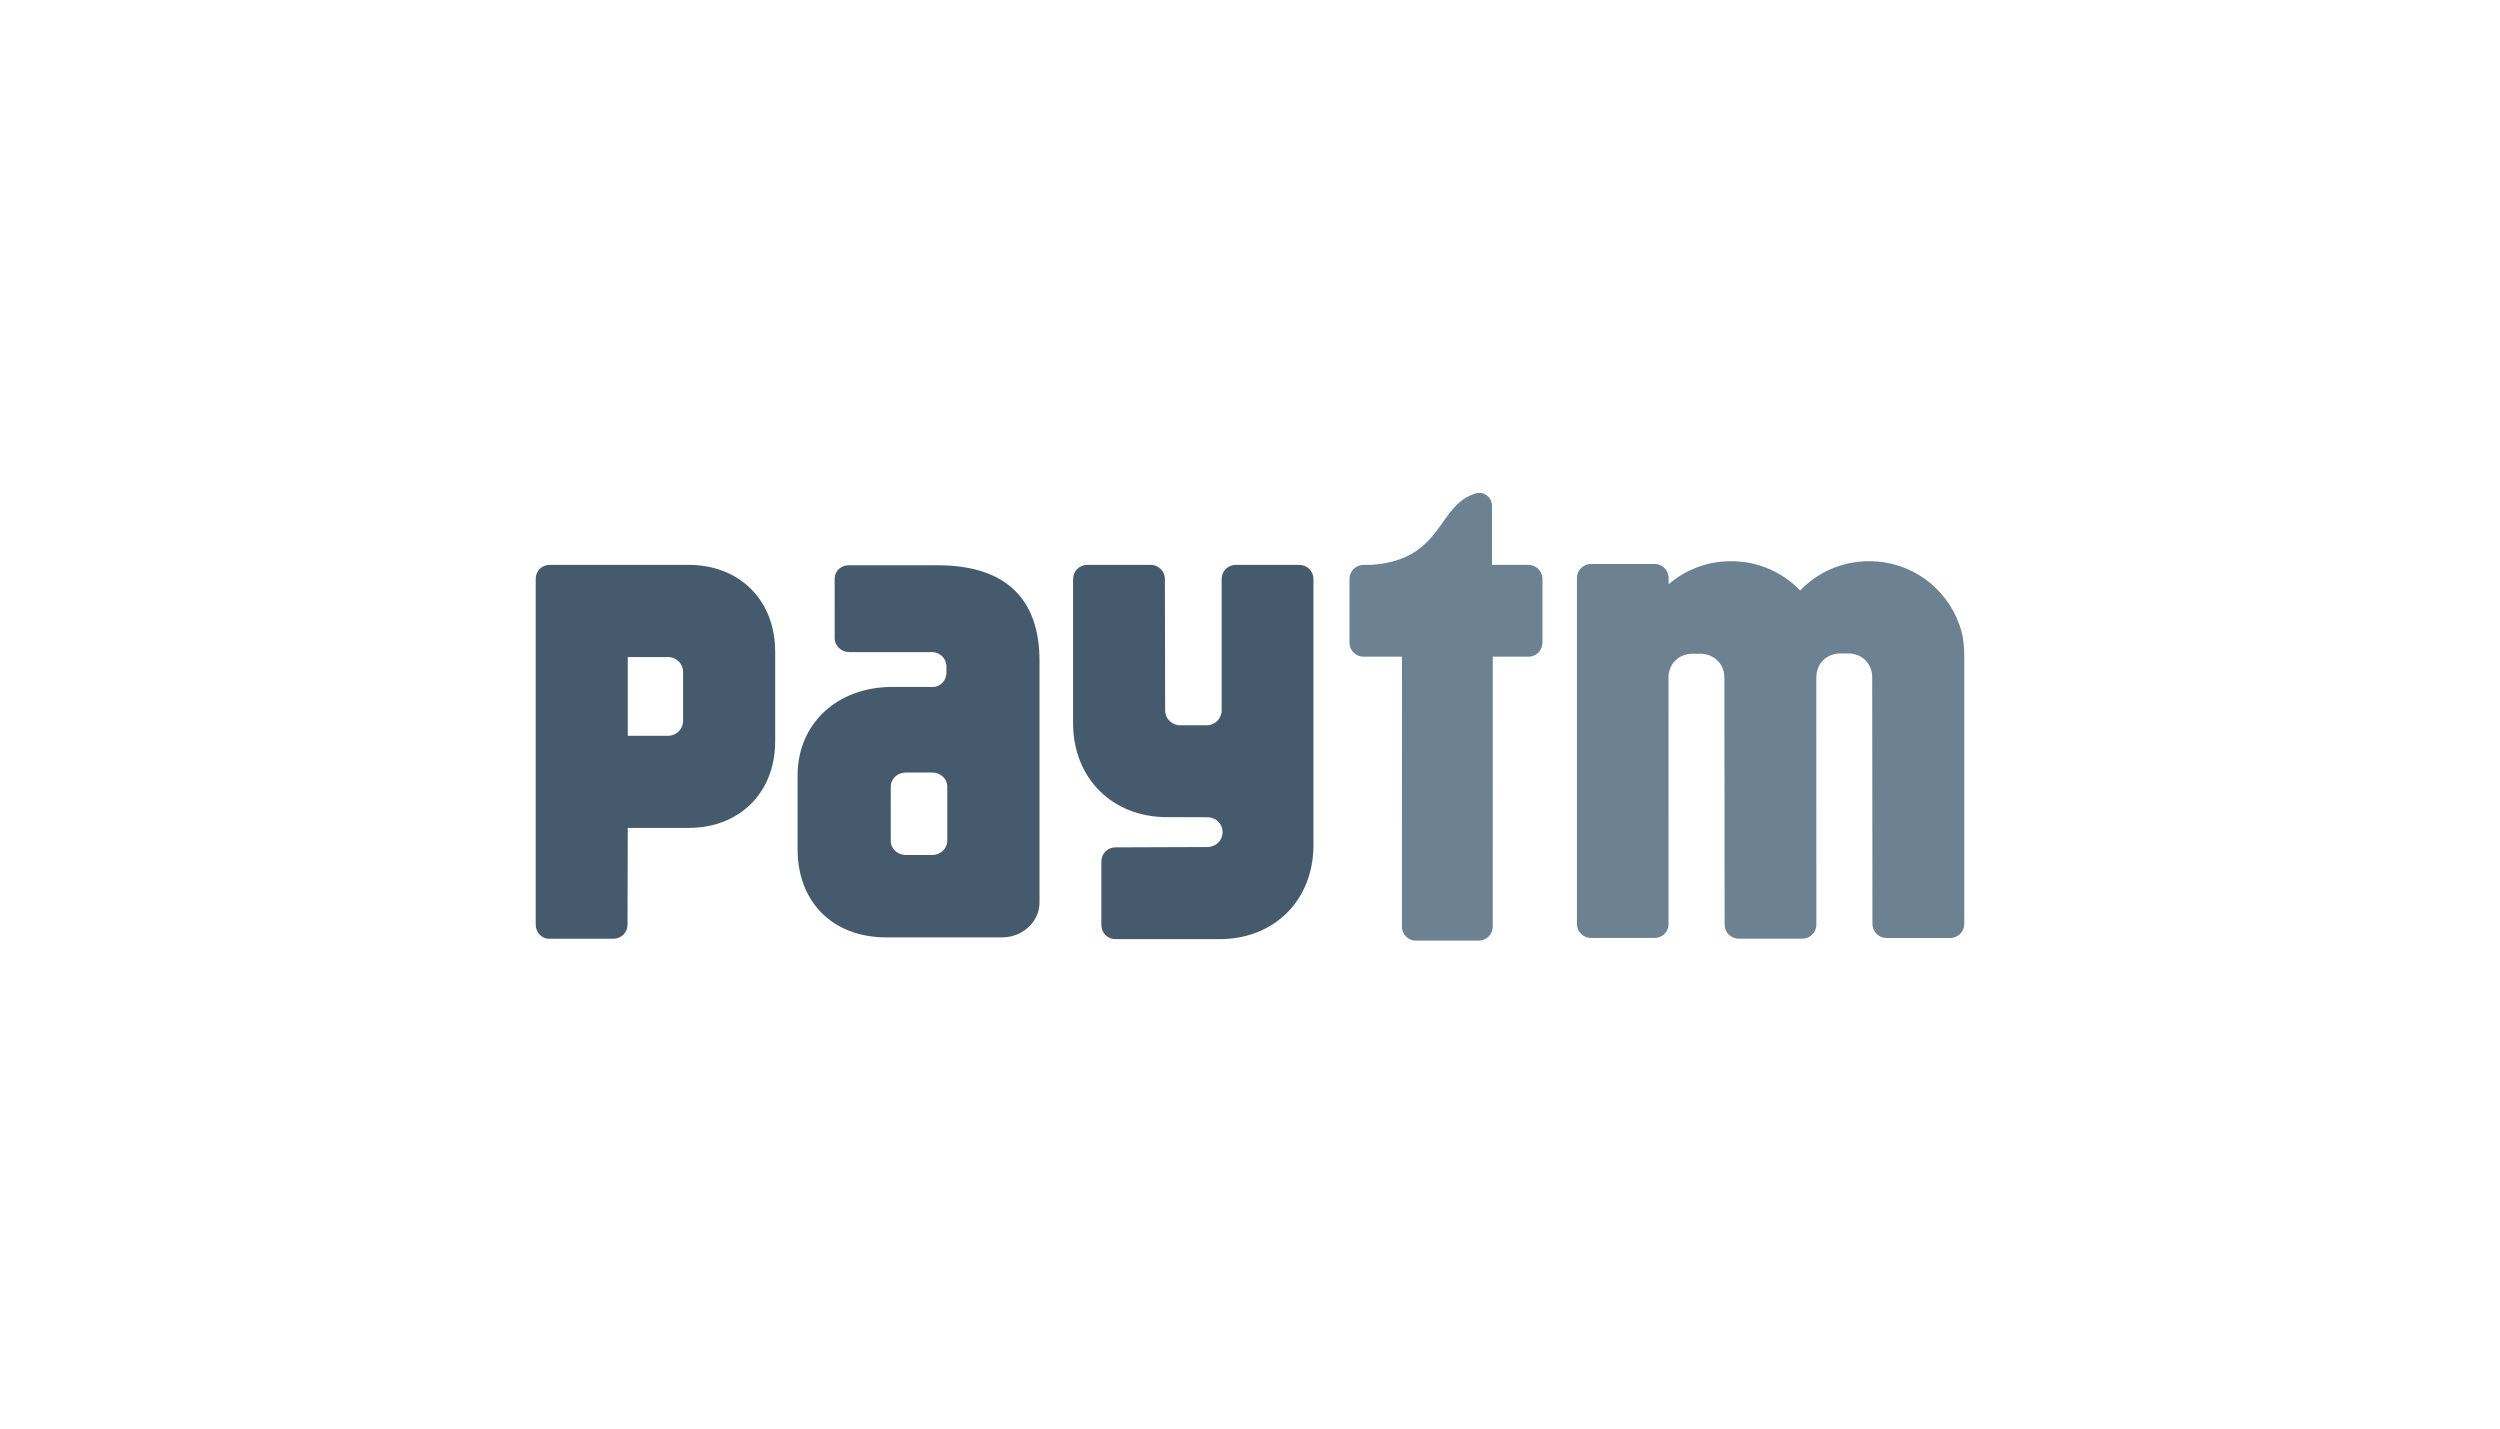
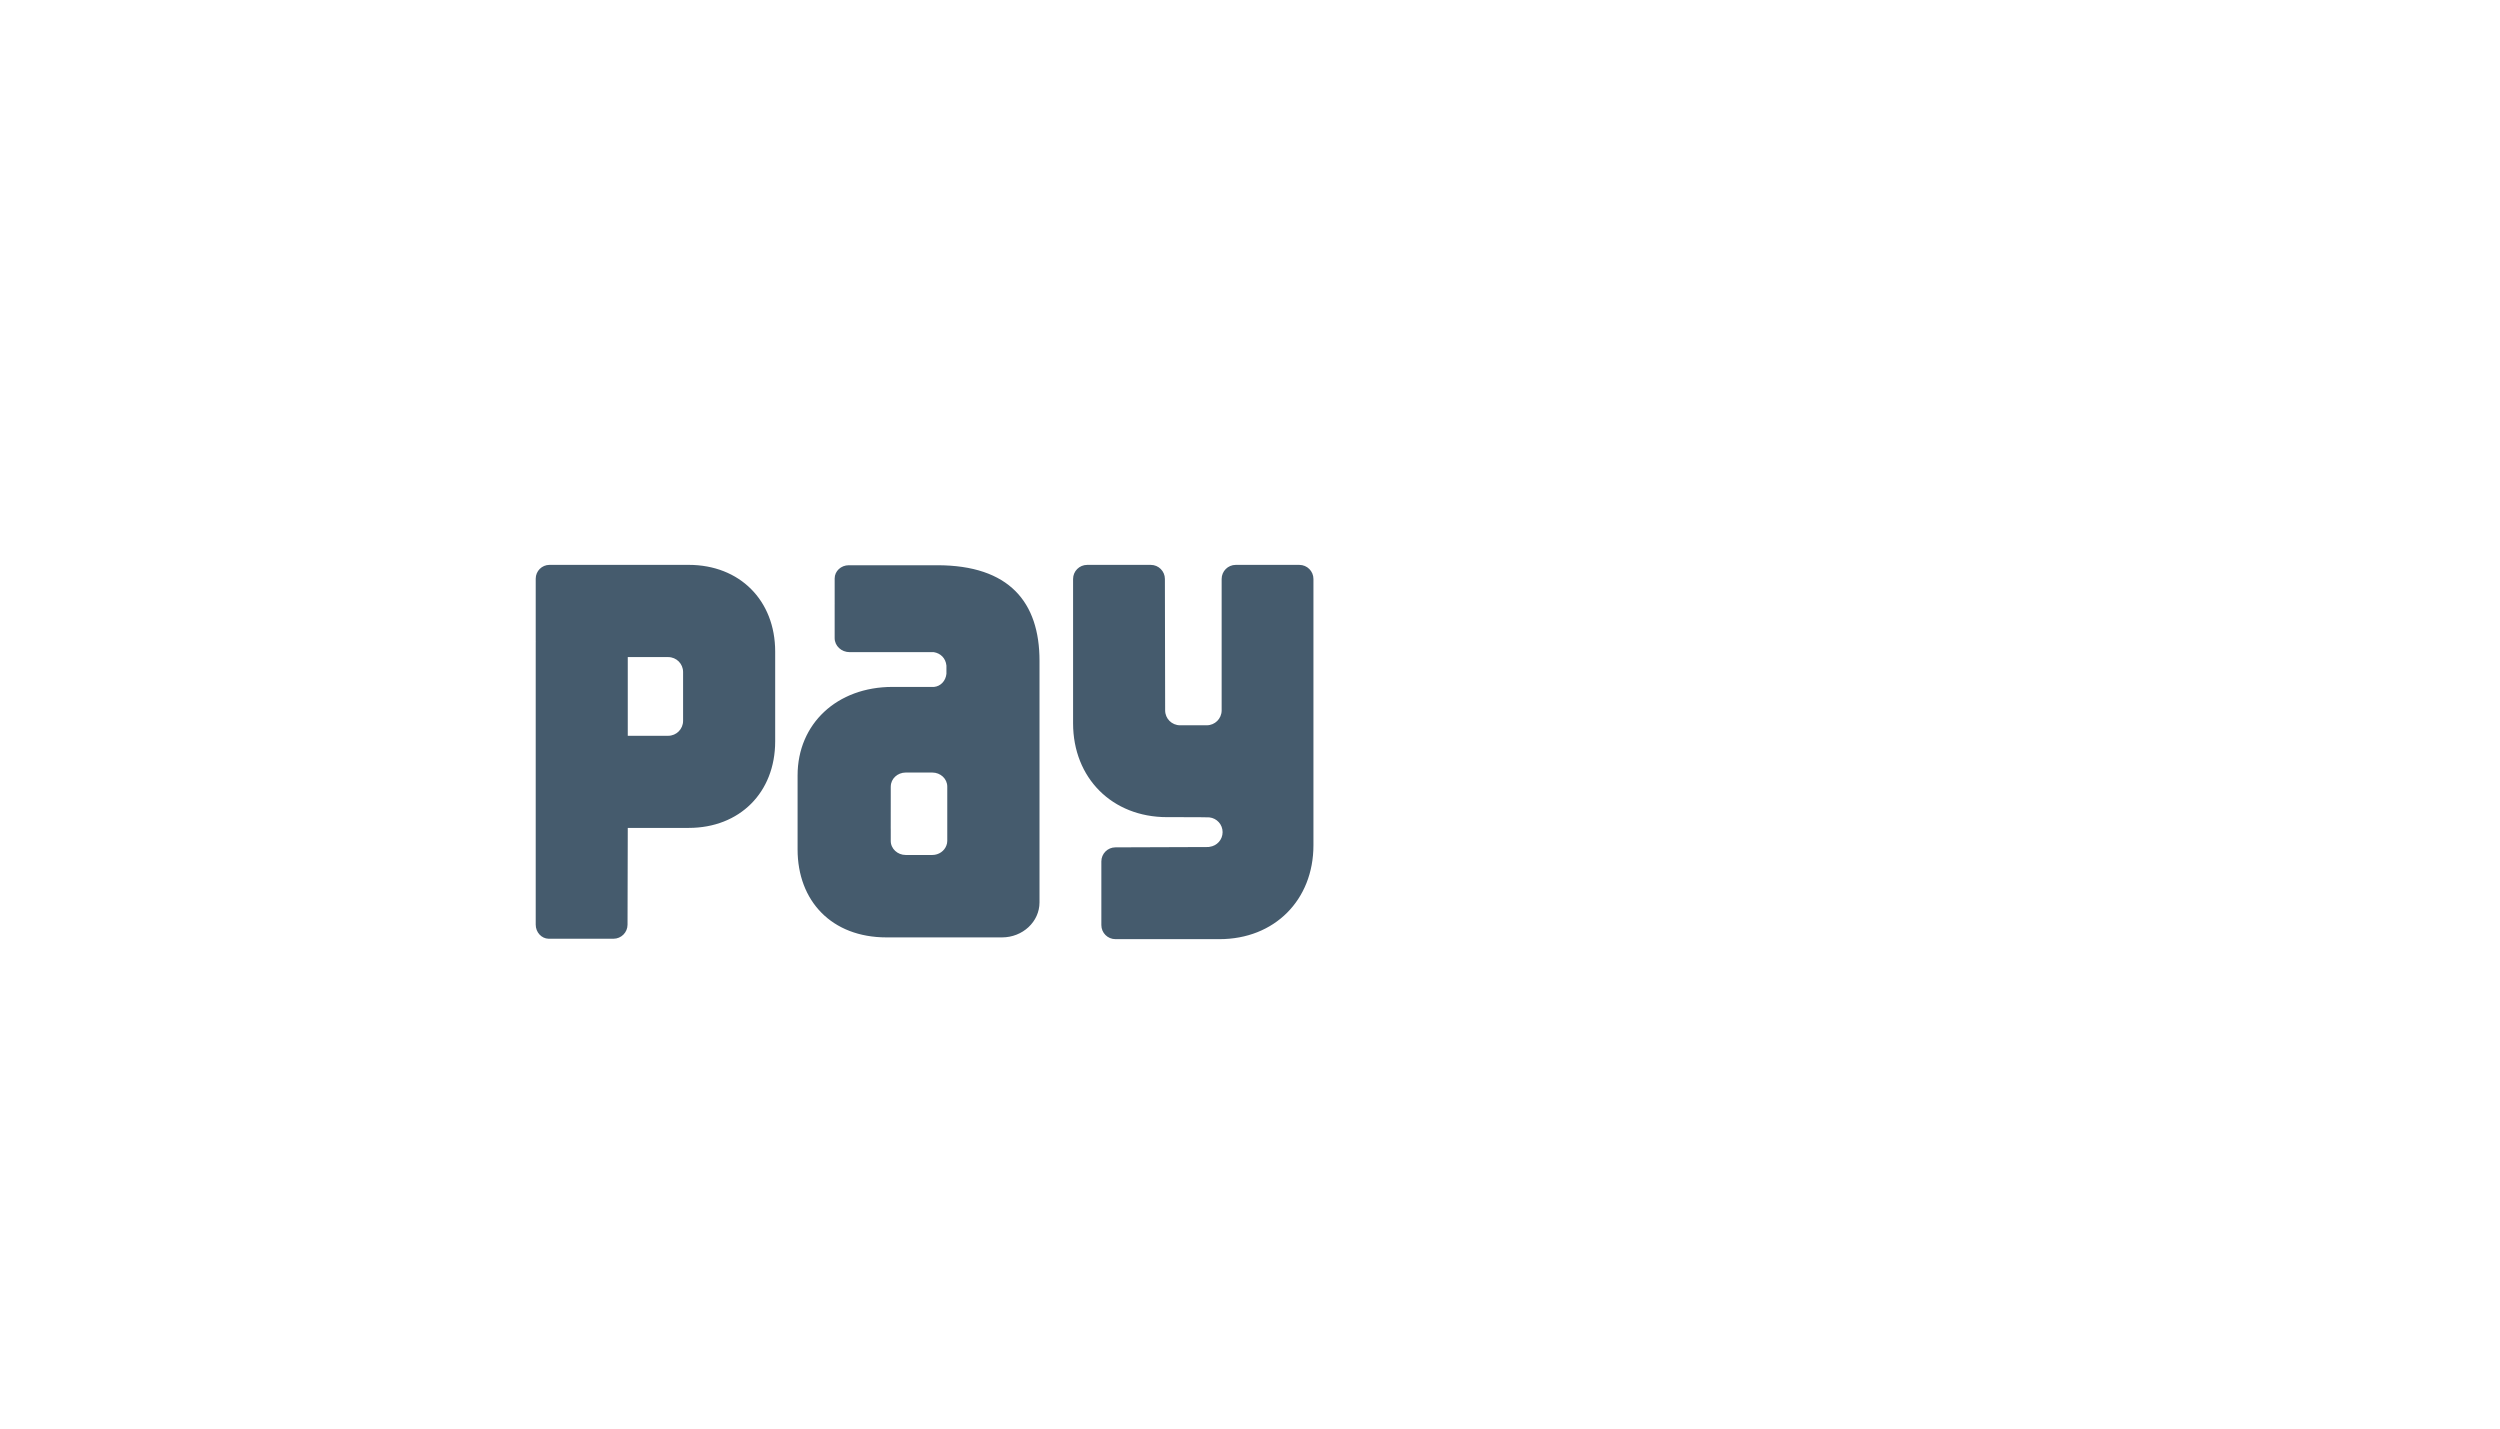
<svg xmlns="http://www.w3.org/2000/svg" width="350" height="200" viewBox="0 0 350 200" fill="none">
-   <path d="M274.322 87.49C272.506 82.299 267.559 78.572 261.748 78.572H261.626C257.848 78.572 254.444 80.144 252.021 82.668C249.593 80.144 246.188 78.572 242.415 78.572H242.293C238.973 78.572 235.937 79.787 233.606 81.8V80.777C233.526 79.758 232.688 78.957 231.652 78.957H222.739C221.648 78.957 220.768 79.838 220.768 80.932V129.337C220.768 130.431 221.648 131.312 222.739 131.312H231.652C232.646 131.312 233.463 130.57 233.593 129.61L233.589 94.86C233.588 94.744 233.594 94.628 233.606 94.512C233.749 92.961 234.885 91.686 236.679 91.527H238.323C239.073 91.594 239.706 91.858 240.205 92.257C240.981 92.873 241.413 93.821 241.413 94.86L241.446 129.438C241.446 130.532 242.331 131.417 243.417 131.417H252.331C253.383 131.417 254.238 130.578 254.289 129.534L254.285 94.814C254.28 93.674 254.809 92.642 255.735 92.03C256.192 91.737 256.742 91.54 257.375 91.481H259.018C260.947 91.649 262.112 93.112 262.108 94.814L262.142 129.346C262.142 130.44 263.026 131.32 264.112 131.32H273.026C274.112 131.32 274.997 130.44 274.997 129.346V92.206C274.997 89.674 274.712 88.597 274.322 87.49ZM213.977 79.084H208.879V70.799C208.879 69.805 208.074 69 207.08 69C206.963 69 206.85 69.017 206.741 69.038C201.089 70.589 202.221 78.417 191.903 79.084H190.9C190.75 79.084 190.607 79.104 190.469 79.134C189.588 79.331 188.926 80.115 188.926 81.054V89.968C188.926 91.054 189.81 91.938 190.9 91.938H196.28L196.272 129.736C196.272 130.813 197.143 131.686 198.221 131.686H207.034C208.107 131.686 208.98 130.813 208.98 129.736L208.984 91.938H213.977C215.063 91.938 215.948 91.054 215.948 89.968V81.054C215.948 79.968 215.063 79.084 213.977 79.084Z" fill="#6C8192" />
  <path d="M181.911 79.084H172.998C171.912 79.084 171.031 79.969 171.031 81.055V99.486C171.01 100.626 170.088 101.54 168.943 101.54H165.212C164.055 101.54 163.12 100.61 163.12 99.452L163.086 81.055C163.086 79.969 162.201 79.084 161.116 79.084H152.202C151.112 79.084 150.231 79.969 150.231 81.055V101.255C150.231 108.928 155.703 114.4 163.379 114.4C163.379 114.4 169.14 114.4 169.316 114.433C170.356 114.551 171.165 115.423 171.165 116.496C171.165 117.557 170.373 118.425 169.346 118.555C169.296 118.563 169.249 118.576 169.195 118.584L156.16 118.63C155.07 118.63 154.189 119.515 154.189 120.601V129.51C154.189 130.6 155.07 131.481 156.16 131.481H170.734C178.415 131.481 183.882 126.013 183.882 118.337V81.055C183.882 79.969 183.001 79.084 181.911 79.084ZM95.632 95.417V100.918C95.632 102.071 94.698 103.01 93.544 103.01L87.888 103.014V91.992H93.544C94.698 91.992 95.632 92.922 95.632 94.079V95.417ZM96.416 79.082H76.933C75.864 79.082 75 79.95 75 81.015V89.748C75 89.765 75.004 89.782 75.004 89.799C75.004 89.841 75 89.883 75 89.92V129.449C75 130.523 75.805 131.399 76.803 131.424H85.884C86.97 131.424 87.855 130.544 87.855 129.454L87.888 115.907H96.416C103.552 115.907 108.525 110.955 108.525 103.79V91.216C108.525 84.05 103.552 79.082 96.416 79.082ZM132.617 116.344V117.736C132.617 117.849 132.6 117.958 132.584 118.063C132.563 118.161 132.535 118.258 132.5 118.352C132.223 119.132 131.443 119.698 130.516 119.698H126.806C125.649 119.698 124.705 118.817 124.705 117.736V116.054C124.705 116.034 124.701 116.013 124.701 115.992L124.705 111.518V110.117L124.71 110.105C124.714 109.027 125.649 108.155 126.806 108.155H130.516C131.678 108.155 132.617 109.032 132.617 110.118L132.617 116.344ZM131.2 79.133H118.831C117.737 79.133 116.853 79.963 116.853 80.982V84.45C116.853 84.471 116.857 84.496 116.857 84.517C116.857 84.542 116.852 84.567 116.852 84.592V89.343C116.852 90.42 117.792 91.301 118.949 91.301H130.726C131.657 91.447 132.395 92.127 132.5 93.187V94.336C132.395 95.347 131.665 96.084 130.776 96.168H124.944C117.188 96.168 111.662 101.321 111.662 108.558V118.922C111.662 126.117 116.412 131.236 124.114 131.236H140.277C143.179 131.236 145.531 129.039 145.531 126.335V92.512C145.531 84.311 141.305 79.133 131.2 79.133Z" fill="#455B6D" />
</svg>